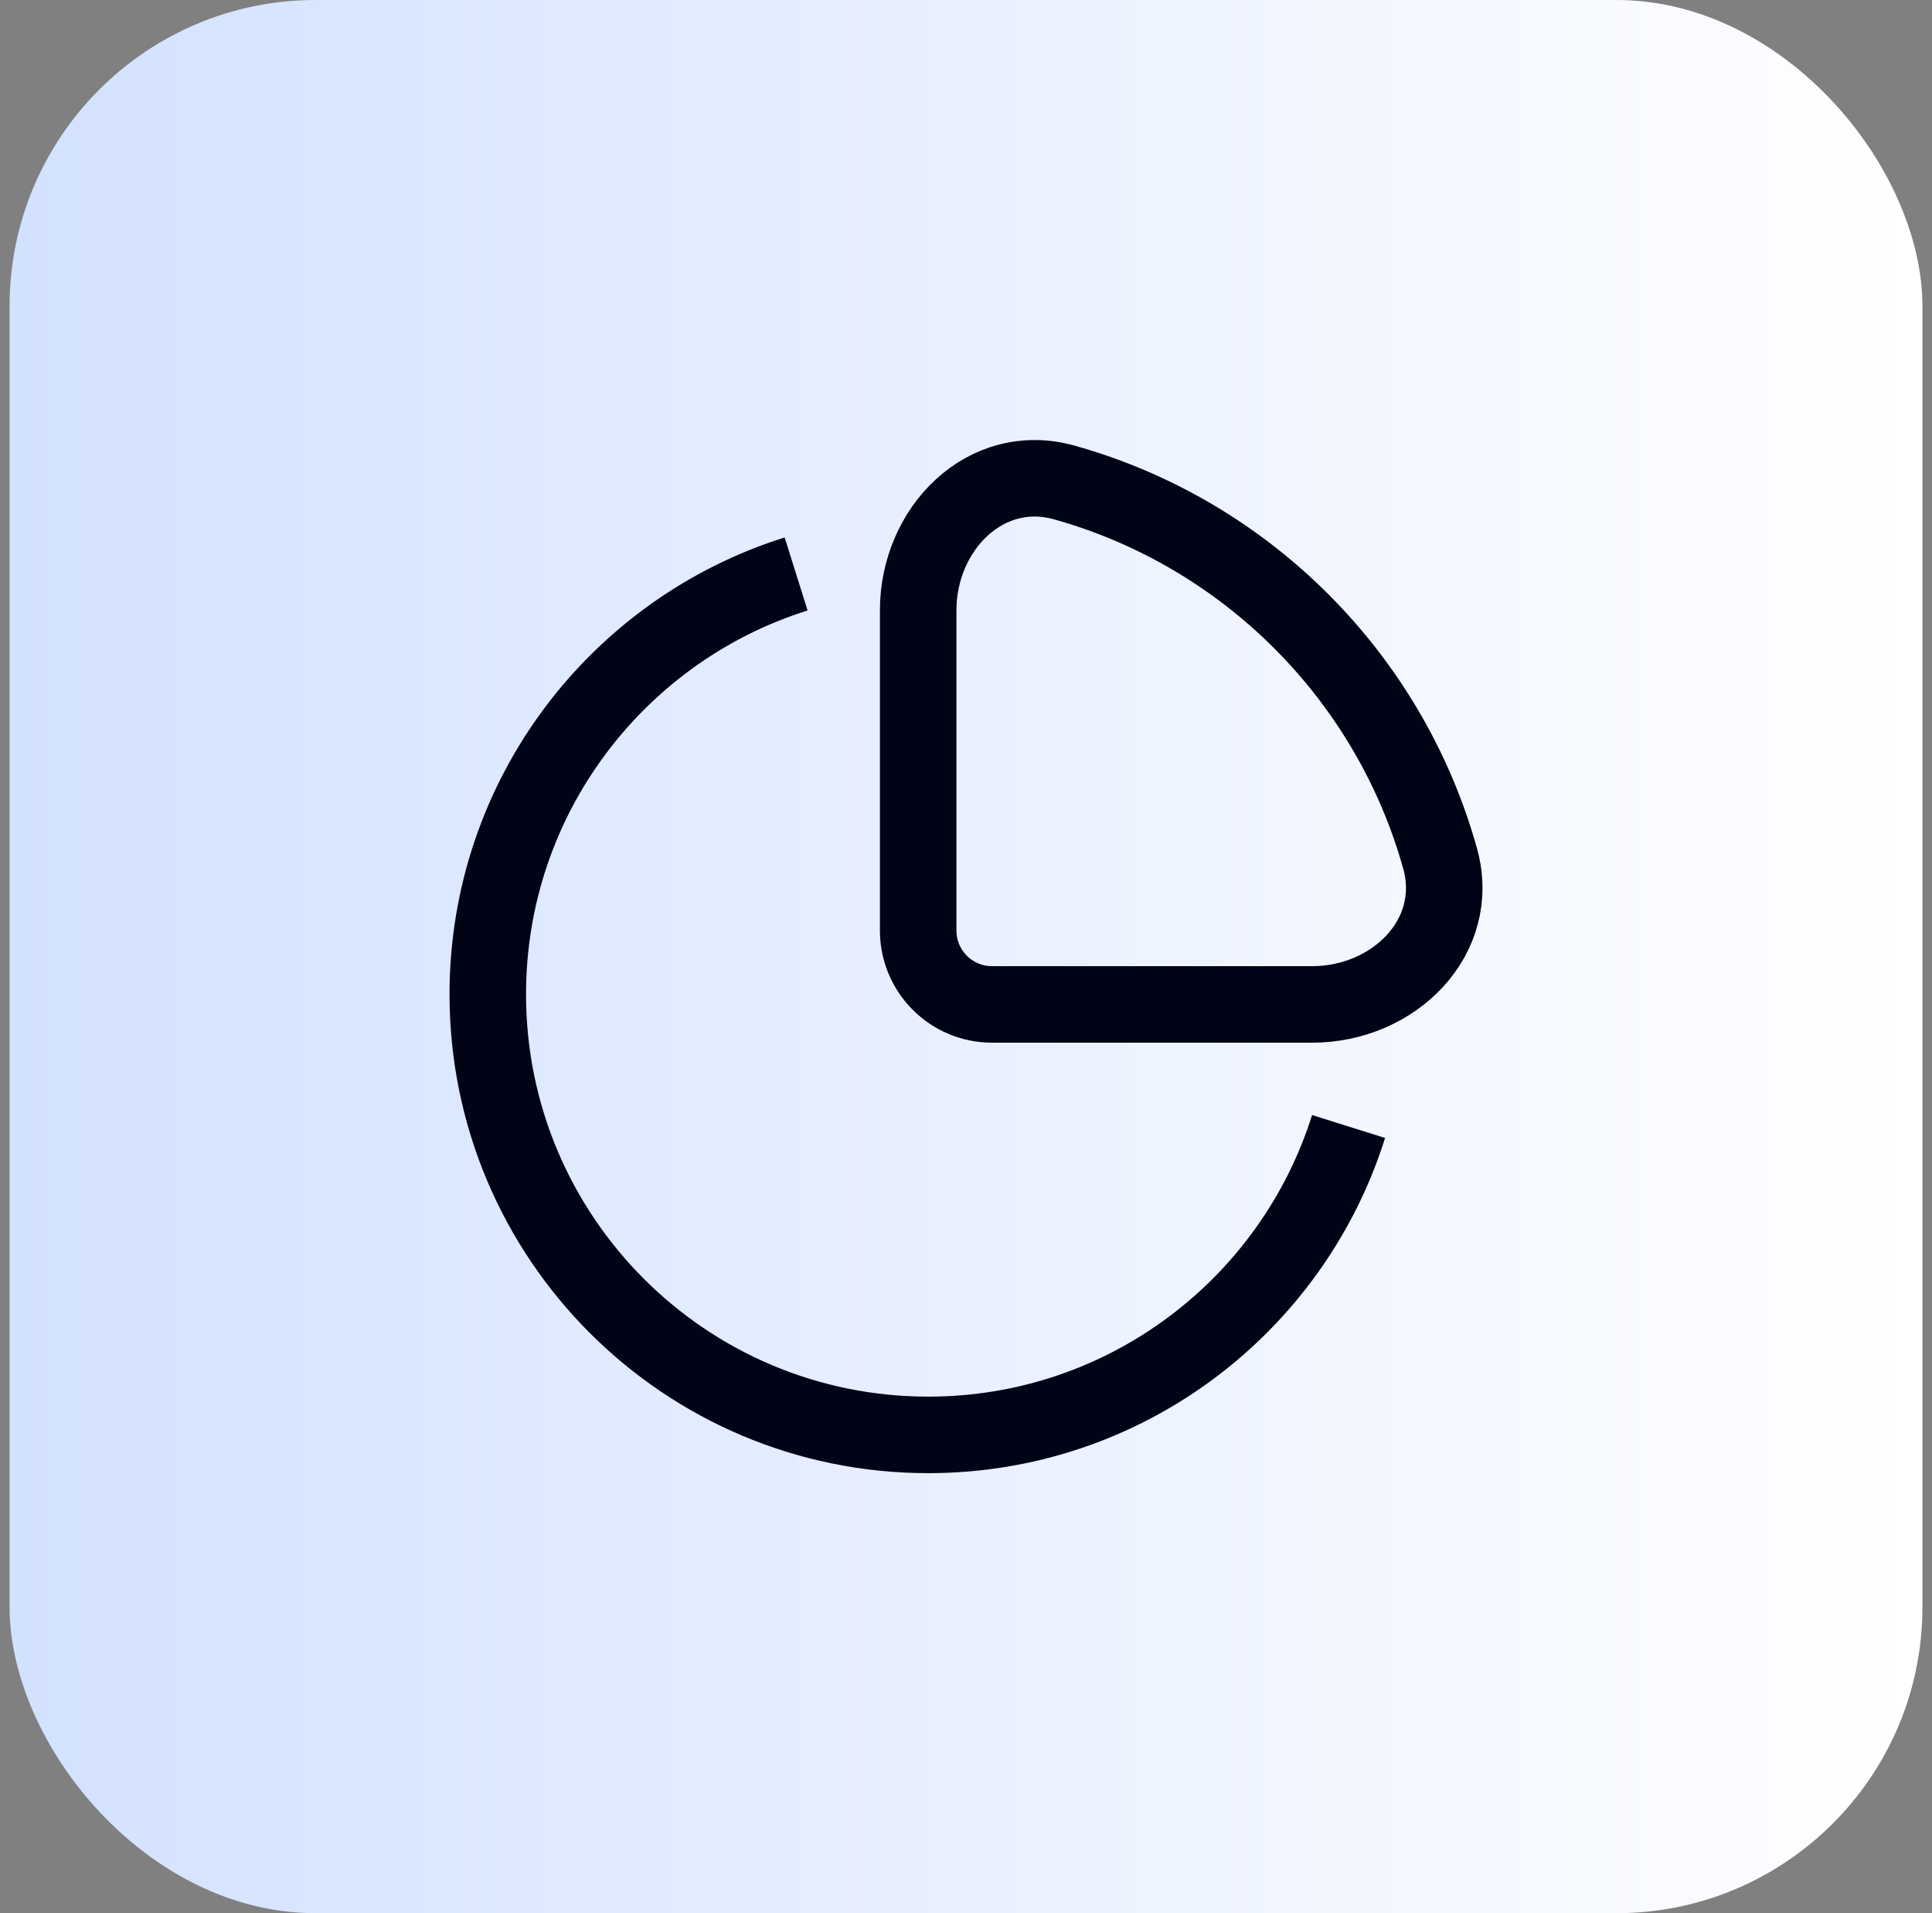
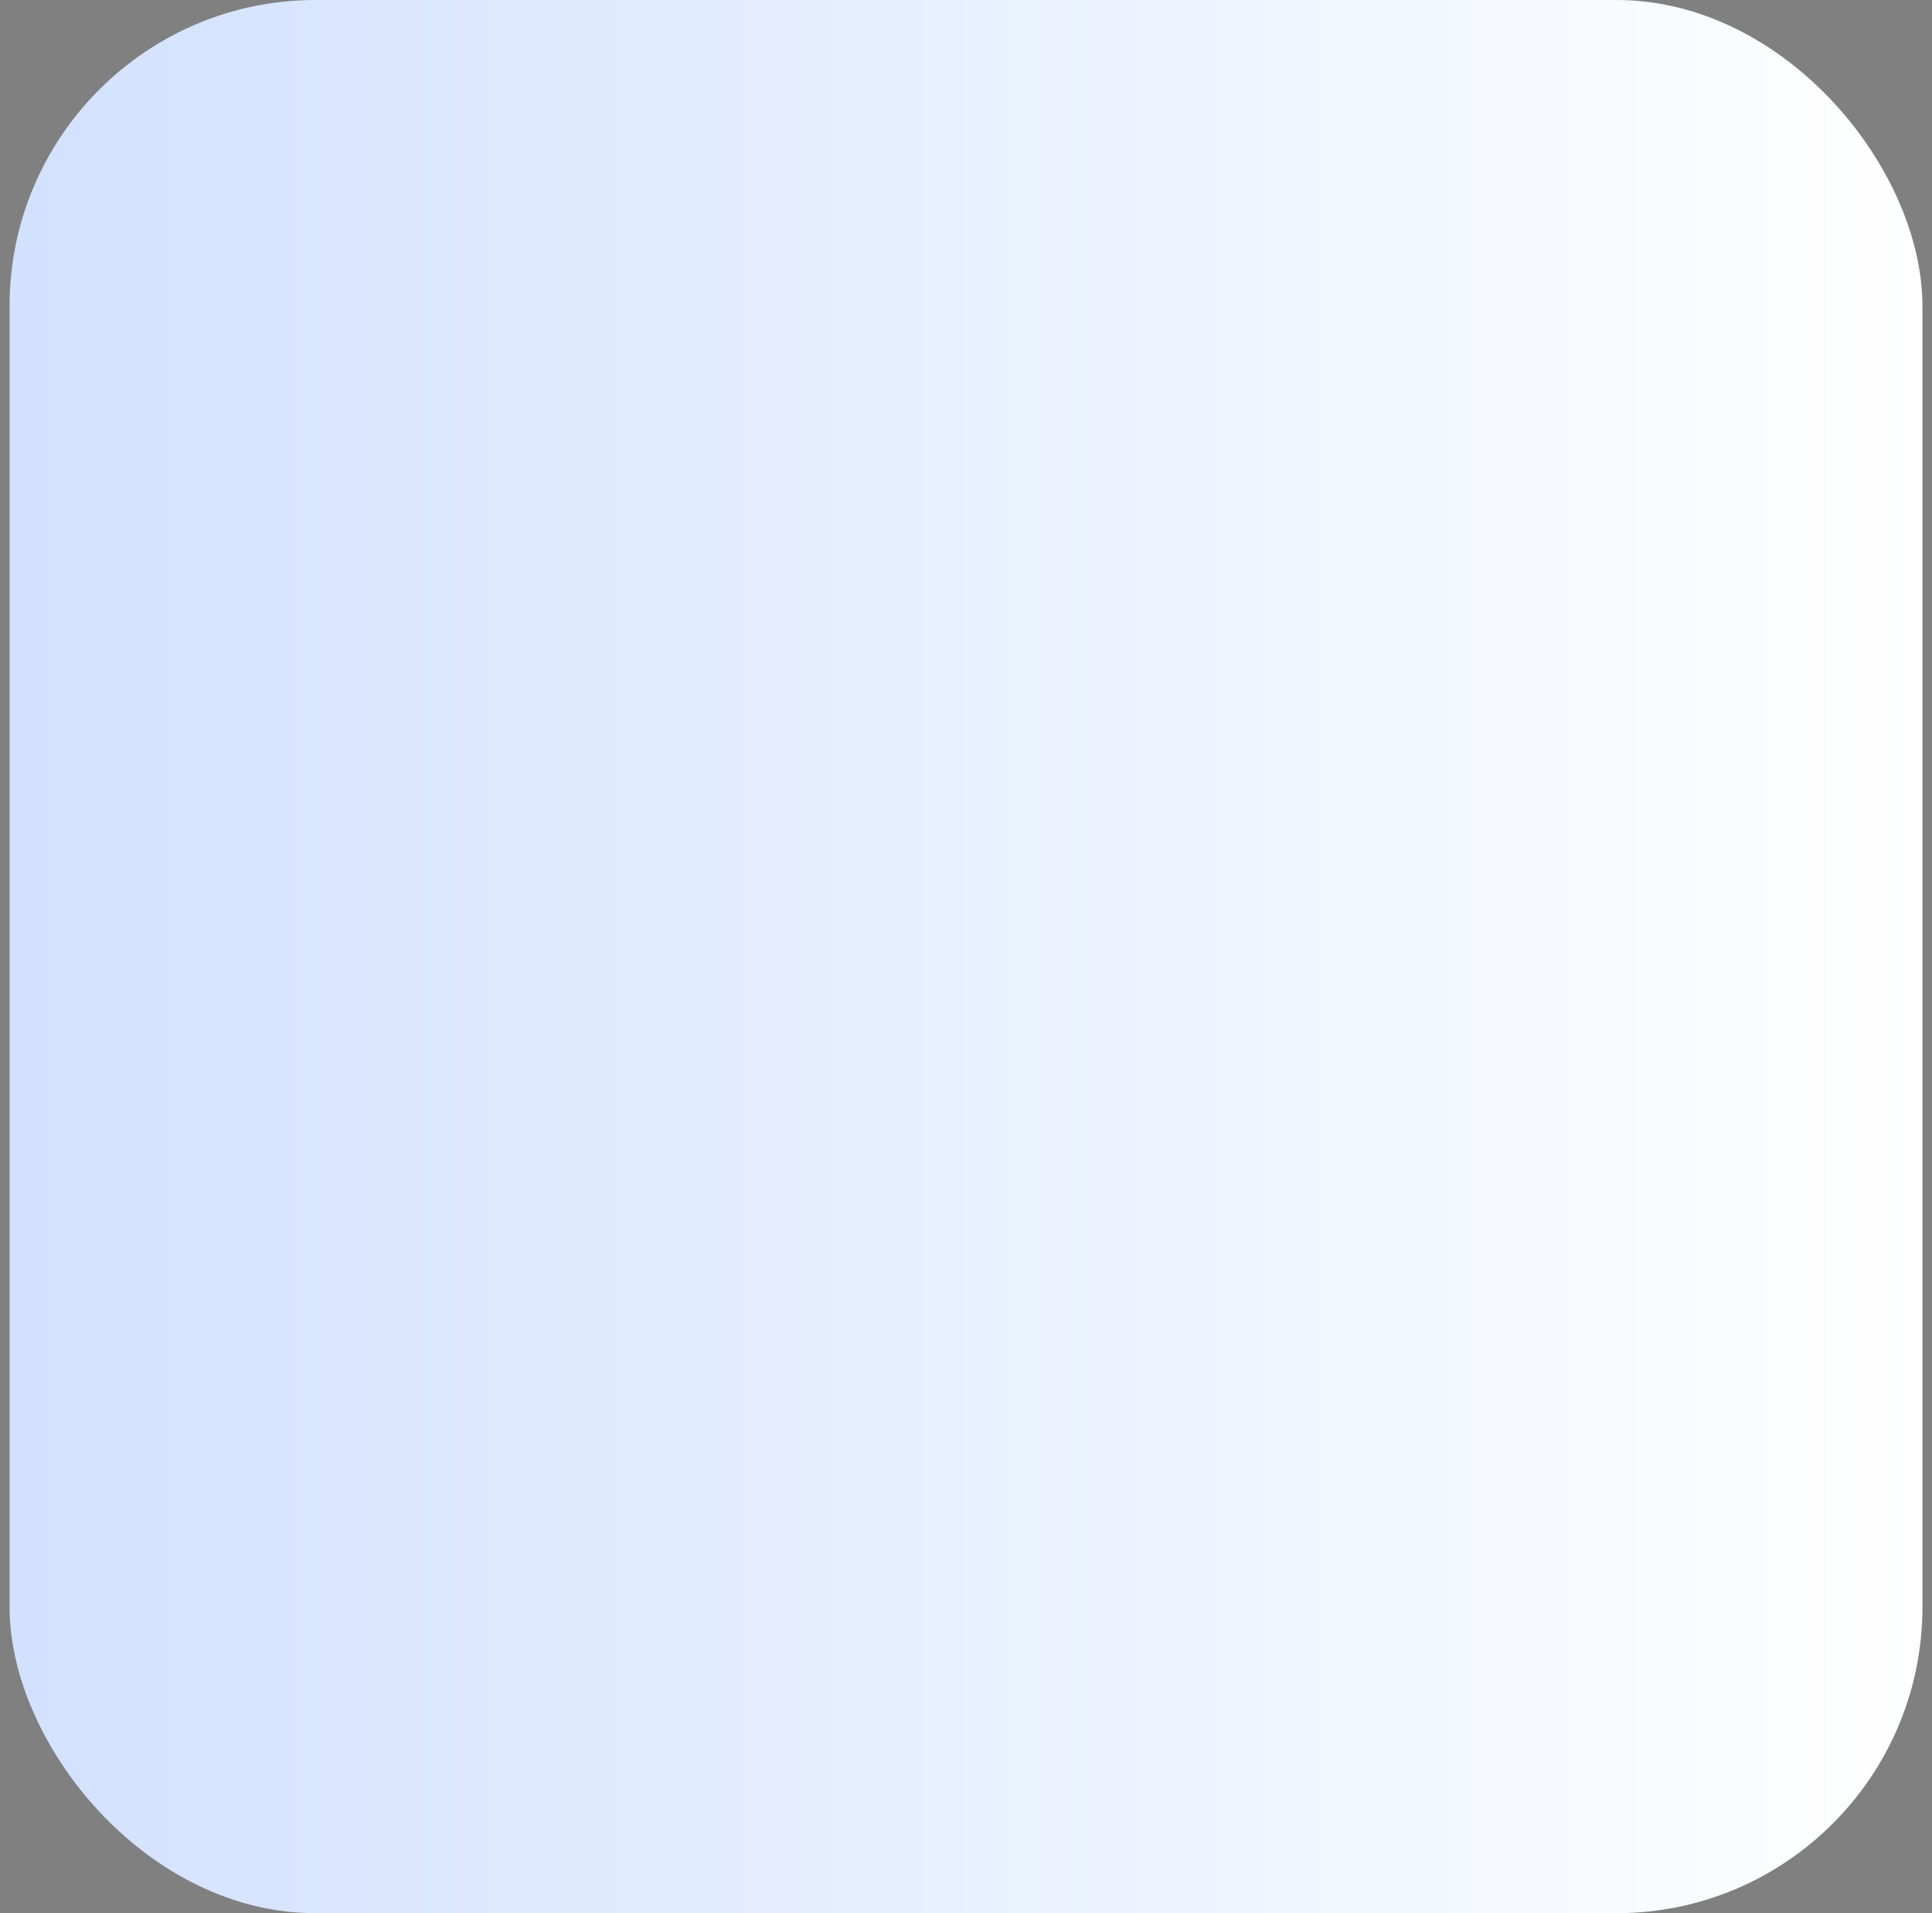
<svg xmlns="http://www.w3.org/2000/svg" width="101" height="100" viewBox="0 0 101 100" fill="none">
  <rect x="0" y="0" width="101" height="100" fill="#808080" stroke="none" />
  <rect x="0.5" width="100" height="100" rx="16" fill="url(#paint0_linear_75_17)" />
-   <path d="M70.5 58.881C67.566 68.223 58.838 75 48.527 75C35.81 75 25.5 64.69 25.5 51.973C25.5 41.662 32.277 32.934 41.619 30M55.632 25.217C65.139 27.871 72.629 35.361 75.283 44.868C76.43 48.977 72.865 52.5 68.598 52.5H51.862C49.729 52.5 48 50.771 48 48.638V31.901C48 27.636 51.523 24.07 55.632 25.217Z" stroke="#000417" stroke-width="4" />
  <defs>
    <linearGradient id="paint0_linear_75_17" x1="0.5" y1="50" x2="100.5" y2="50" gradientUnits="userSpaceOnUse">
      <stop stop-color="#D2E1FF" />
      <stop offset="1" stop-color="white" />
    </linearGradient>
  </defs>
</svg>